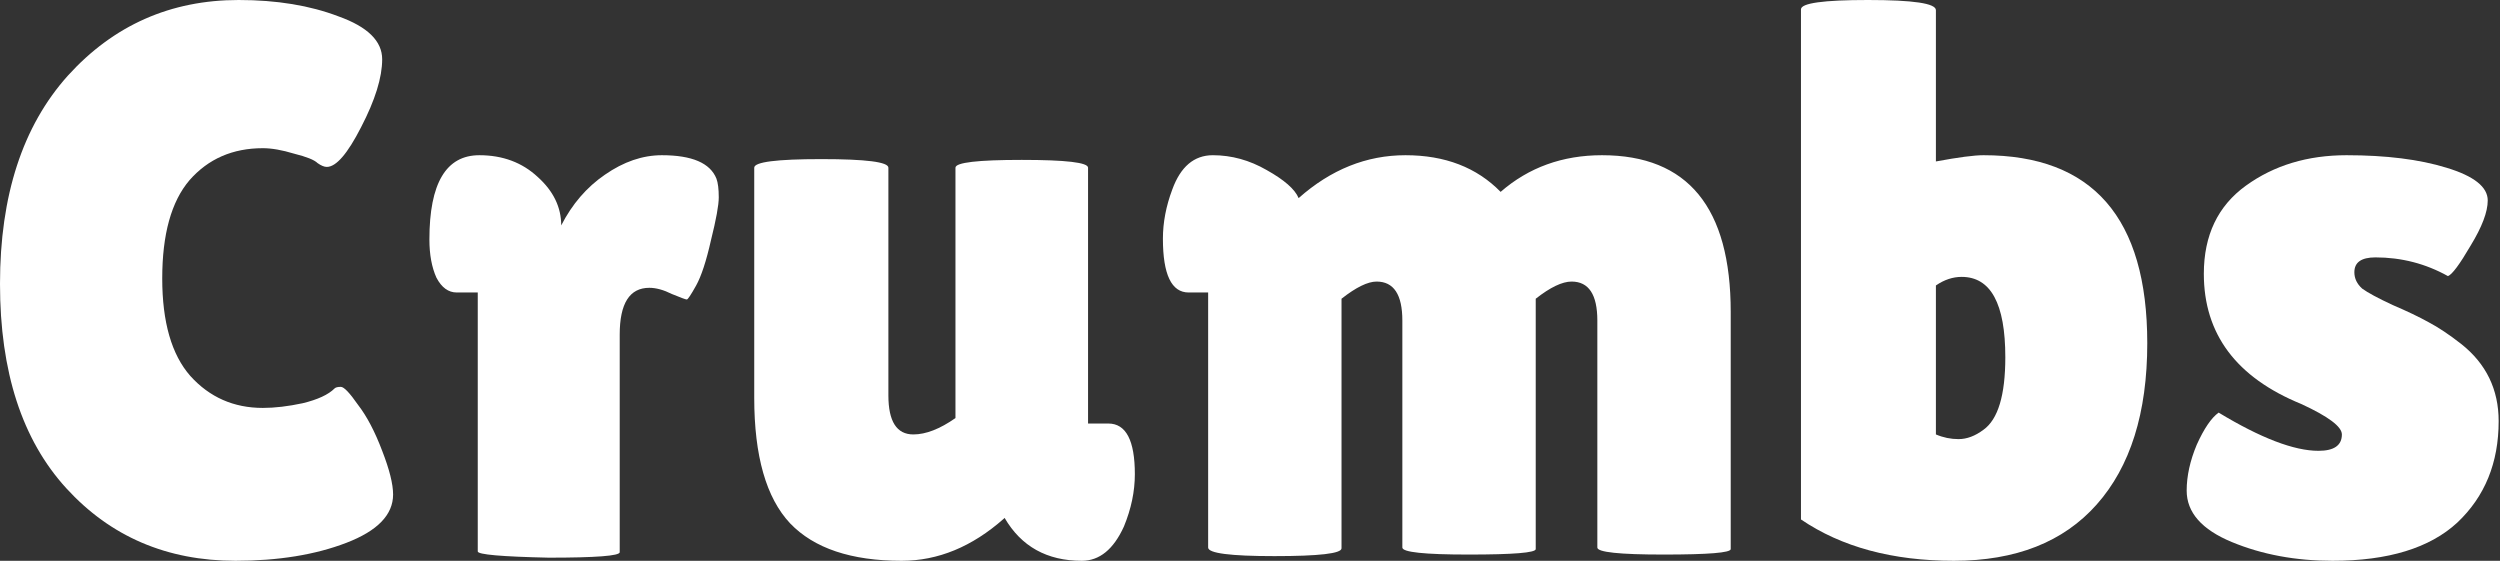
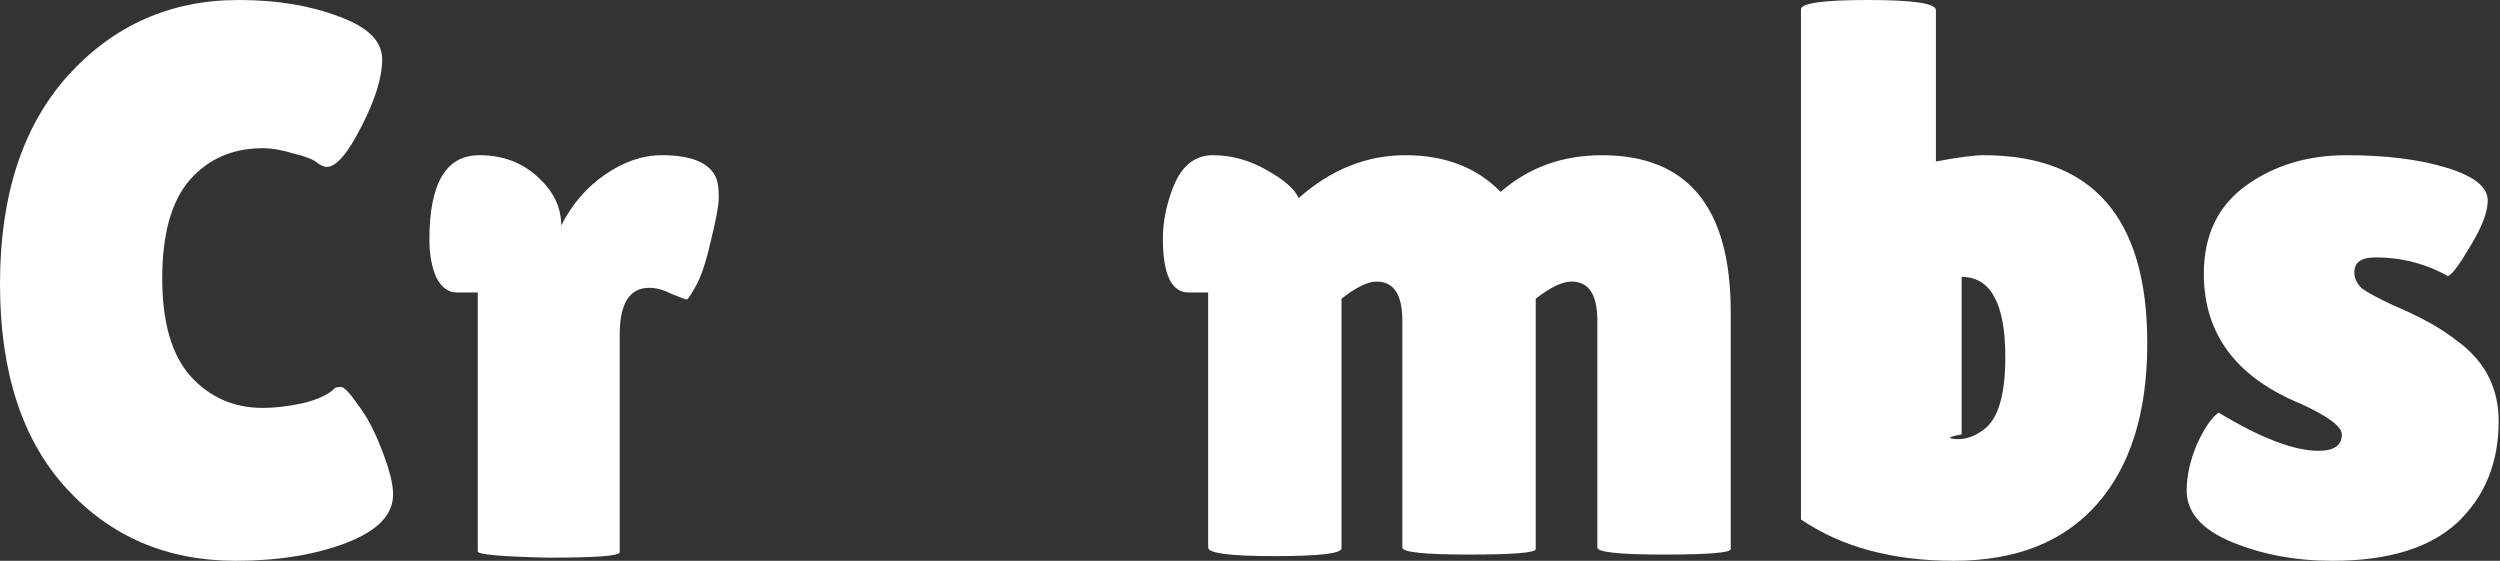
<svg xmlns="http://www.w3.org/2000/svg" width="477" height="107" viewBox="0 0 477 107" fill="none">
  <rect x="0" y="0" width="477" height="107" fill="#333333" stroke="none" />
  <path d="M423.318 78.725C431.354 83.586 437.704 86.016 442.367 86.016C445.343 86.016 446.831 84.975 446.831 82.891C446.831 81.403 444.252 79.469 439.093 77.088C426.691 72.028 420.491 63.744 420.491 52.235C420.491 44.894 423.169 39.288 428.527 35.419C433.884 31.55 440.283 29.615 447.724 29.615C455.264 29.615 461.613 30.409 466.772 31.996C472.031 33.584 474.66 35.667 474.66 38.247C474.66 40.429 473.568 43.306 471.386 46.878C469.302 50.45 467.864 52.384 467.07 52.682C462.804 50.301 458.191 49.11 453.23 49.11C450.552 49.11 449.212 50.053 449.212 51.938C449.212 53.128 449.708 54.17 450.7 55.063C451.792 55.856 453.726 56.898 456.504 58.188C459.282 59.378 461.564 60.47 463.35 61.462C465.235 62.454 467.318 63.843 469.6 65.629C474.362 69.399 476.743 74.31 476.743 80.361C476.743 88.298 474.114 94.747 468.856 99.707C463.598 104.569 455.661 106.999 445.045 106.999C438.001 106.999 431.602 105.809 425.848 103.428C420.094 101.047 417.217 97.773 417.217 93.606C417.217 90.828 417.862 87.901 419.151 84.826C420.54 81.75 421.929 79.717 423.318 78.725Z" fill="white" />
-   <path d="M343.625 1.786C343.625 0.595 347.891 0 356.423 0C365.054 0 369.37 0.645 369.37 1.935V30.805C373.636 30.011 376.662 29.614 378.448 29.614C399.282 29.614 409.699 41.569 409.699 65.479C409.699 78.773 406.475 89.041 400.026 96.284C393.677 103.427 384.599 106.999 372.793 106.999C361.086 106.999 351.363 104.37 343.625 99.111V1.786ZM374.281 52.83C372.594 52.83 370.958 53.375 369.37 54.467V82.89C370.759 83.486 372.198 83.783 373.686 83.783C375.273 83.783 376.861 83.188 378.448 81.998C381.226 80.013 382.615 75.4 382.615 68.158C382.615 57.939 379.837 52.83 374.281 52.83Z" fill="white" />
+   <path d="M343.625 1.786C343.625 0.595 347.891 0 356.423 0C365.054 0 369.37 0.645 369.37 1.935V30.805C373.636 30.011 376.662 29.614 378.448 29.614C399.282 29.614 409.699 41.569 409.699 65.479C409.699 78.773 406.475 89.041 400.026 96.284C393.677 103.427 384.599 106.999 372.793 106.999C361.086 106.999 351.363 104.37 343.625 99.111V1.786ZM374.281 52.83V82.89C370.759 83.486 372.198 83.783 373.686 83.783C375.273 83.783 376.861 83.188 378.448 81.998C381.226 80.013 382.615 75.4 382.615 68.158C382.615 57.939 379.837 52.83 374.281 52.83Z" fill="white" />
  <path d="M293.017 104.767C293.017 105.462 288.751 105.809 280.219 105.809C271.786 105.809 267.569 105.363 267.569 104.47V61.164C267.569 56.204 265.932 53.723 262.658 53.723C260.972 53.723 258.74 54.815 255.962 56.997V104.618C255.962 105.611 251.696 106.107 243.163 106.107C234.731 106.107 230.514 105.561 230.514 104.47V55.807H226.794C223.52 55.807 221.883 52.384 221.883 45.538C221.883 42.463 222.478 39.338 223.669 36.163C225.256 31.798 227.835 29.615 231.407 29.615C234.979 29.615 238.401 30.558 241.675 32.443C245.048 34.328 247.082 36.114 247.777 37.8C253.928 32.343 260.724 29.615 268.165 29.615C275.705 29.615 281.756 31.947 286.32 36.61C291.677 31.947 298.126 29.615 305.666 29.615C322.036 29.615 330.221 39.586 330.221 59.527V104.767C330.221 105.462 325.955 105.809 317.423 105.809C308.99 105.809 304.773 105.363 304.773 104.47V61.164C304.773 56.204 303.136 53.723 299.862 53.723C298.077 53.723 295.795 54.815 293.017 56.997V104.767Z" fill="white" />
-   <path d="M143.908 31.996C143.908 30.905 148.174 30.359 156.706 30.359C165.238 30.359 169.505 30.905 169.505 31.996V75.451C169.505 80.411 171.092 82.891 174.267 82.891C176.648 82.891 179.326 81.85 182.303 79.766V31.996C182.303 31.004 186.519 30.508 194.952 30.508C203.385 30.508 207.601 31.004 207.601 31.996V80.808H211.471C214.844 80.808 216.53 84.032 216.53 90.481C216.53 93.755 215.836 97.079 214.447 100.452C212.463 104.817 209.784 107 206.411 107C199.764 107 194.853 104.271 191.678 98.815L191.529 98.963C185.477 104.321 178.979 107 172.034 107C162.411 107 155.317 104.618 150.754 99.856C146.19 94.995 143.908 87.009 143.908 75.897V31.996Z" fill="white" />
  <path d="M118.241 105.363C118.241 106.057 113.727 106.404 104.699 106.404C95.67 106.206 91.156 105.809 91.156 105.214V55.807H87.138C85.551 55.807 84.261 54.864 83.269 52.979C82.376 50.995 81.93 48.565 81.93 45.687C81.93 34.973 85.104 29.615 91.454 29.615C95.918 29.615 99.639 31.004 102.615 33.782C105.591 36.461 107.08 39.536 107.08 43.009C109.163 38.941 111.941 35.717 115.413 33.336C118.985 30.855 122.606 29.615 126.277 29.615C132.031 29.615 135.503 31.103 136.694 34.08C136.992 34.873 137.14 36.064 137.14 37.651C137.14 39.139 136.644 41.868 135.652 45.836C134.759 49.805 133.817 52.682 132.825 54.468C131.833 56.253 131.237 57.146 131.039 57.146C130.84 57.146 129.898 56.799 128.211 56.105C126.624 55.311 125.185 54.914 123.896 54.914C120.126 54.914 118.241 57.89 118.241 63.843V105.363Z" fill="white" />
  <path d="M45.538 0C52.78 0 59.13 1.042 64.586 3.125C70.142 5.109 72.92 7.838 72.92 11.31C72.92 14.782 71.58 19.098 68.902 24.257C66.322 29.317 64.14 31.847 62.354 31.847C61.858 31.847 61.263 31.599 60.568 31.102C59.973 30.507 58.485 29.912 56.104 29.317C53.822 28.622 51.837 28.275 50.151 28.275C44.397 28.275 39.734 30.309 36.162 34.377C32.69 38.444 30.954 44.694 30.954 53.127C30.954 61.461 32.739 67.662 36.311 71.729C39.982 75.797 44.595 77.831 50.151 77.831C52.433 77.831 54.963 77.533 57.74 76.938C60.618 76.243 62.651 75.301 63.842 74.11C64.04 73.912 64.437 73.813 65.032 73.813C65.628 73.813 66.719 74.954 68.306 77.235C69.993 79.418 71.531 82.345 72.92 86.016C74.309 89.587 75.003 92.365 75.003 94.349C75.003 98.219 72.027 101.294 66.074 103.576C60.122 105.858 53.078 106.999 44.942 106.999C31.847 106.999 21.082 102.385 12.649 93.159C4.216 83.932 0 70.936 0 54.169C0 37.303 4.316 24.059 12.947 14.435C21.677 4.812 32.541 0 45.538 0Z" fill="white" />
</svg>